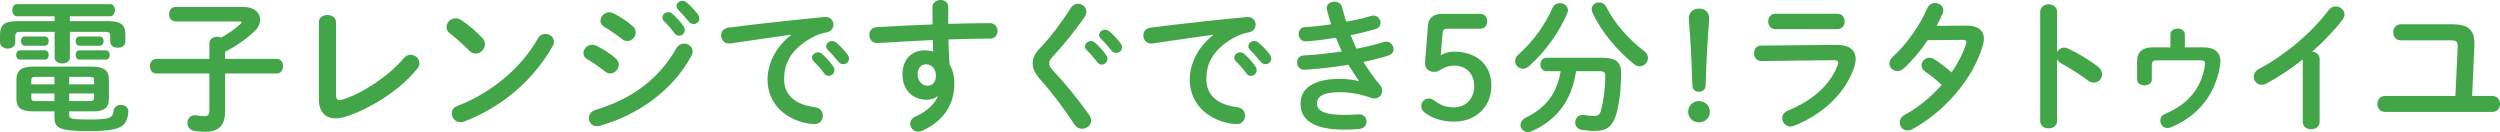
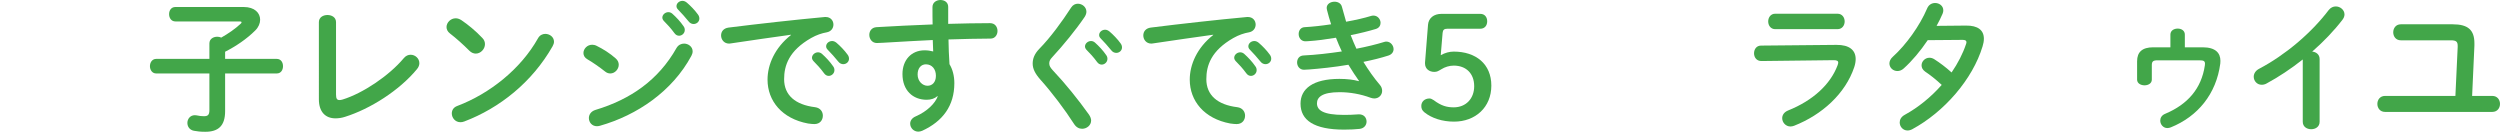
<svg xmlns="http://www.w3.org/2000/svg" id="Layer_2" viewBox="0 0 524.73 27.72">
  <defs>
    <style>
      .cls-1 {
        fill: #42a649;
      }
    </style>
  </defs>
  <g id="_コピー" data-name="コピー">
    <g>
-       <path class="cls-1" d="M14.67,4.44h8.1c2.64,0,3.54.78,3.54,2.82v1.47c0,.87-.78,1.29-1.59,1.29s-1.59-.42-1.59-1.29v-1.14c0-.66-.18-.9-.99-.9h-7.47v5.4c0,.81-.81,1.23-1.59,1.23s-1.62-.42-1.62-1.23v-5.4h-7.23c-.84,0-1.02.24-1.02.9v1.32c0,.84-.81,1.29-1.59,1.29s-1.62-.45-1.62-1.29v-1.62c0-2.04.93-2.85,3.57-2.85h7.89v-1.02H3.57c-.66,0-.99-.63-.99-1.29s.33-1.26.99-1.26h19.53c.69,0,1.02.63,1.02,1.26s-.33,1.29-1.02,1.29h-8.43v1.02ZM4.2,12.51c-.54,0-.81-.48-.81-.99,0-.48.27-.96.81-.96h5.22c.54,0,.81.48.81.96,0,.51-.27.99-.81.99h-5.22ZM6.93,23.37c-2.43,0-3.48-.72-3.48-2.61v-4.11c0-1.83,1.08-2.67,3.48-2.67h12.45c2.4,0,3.48.84,3.48,2.67v4.11c0,2.25-1.47,2.61-3.45,2.61h-4.89v.75c0,.75.36.96,4.08.96,4.59,0,5.04-.3,5.25-1.89.12-.81.81-1.17,1.5-1.17.81,0,1.59.45,1.59,1.35v.15c-.3,3.15-1.65,3.99-8.43,3.99-6.21,0-7.08-.69-7.08-2.94v-1.2h-4.5ZM5.19,9.6c-.51,0-.78-.48-.78-.99,0-.48.27-.96.78-.96h4.23c.54,0,.81.48.81.96,0,.51-.27.99-.81.99h-4.23ZM7.47,16.14c-.72,0-.9.18-.9.66v.9h4.86v-1.56h-3.96ZM6.57,19.62v.93c0,.48.18.66.9.66h3.96v-1.59h-4.86ZM14.52,17.7h5.22v-.9c0-.48-.18-.66-.9-.66h-4.32v1.56ZM14.52,21.21h4.32c.72,0,.9-.18.9-.66v-.93h-5.22v1.59ZM16.68,9.6c-.54,0-.81-.48-.81-.99,0-.48.27-.96.81-.96h4.23c.57,0,.84.48.84.96,0,.51-.27.99-.84.99h-4.23ZM16.68,12.51c-.54,0-.81-.48-.81-.99,0-.48.27-.96.81-.96h5.52c.57,0,.84.48.84.96,0,.51-.27.99-.84.99h-5.52Z" />
      <path class="cls-1" d="M32.79,15.42c-.87,0-1.32-.78-1.32-1.53s.45-1.53,1.32-1.53h11.16v-3.24c0-.96.84-1.41,1.65-1.41.3,0,.57.06.84.18,1.53-.87,3-1.89,4.11-2.94.09-.09.15-.18.15-.27,0-.12-.12-.18-.36-.18h-13.53c-.87,0-1.32-.75-1.32-1.53s.45-1.5,1.32-1.5h14.34c2.31,0,3.45,1.26,3.45,2.67,0,.75-.33,1.56-1.02,2.25-1.8,1.8-4.08,3.33-6.33,4.47v1.5h10.83c.9,0,1.32.75,1.32,1.53s-.42,1.53-1.32,1.53h-10.83v7.92c0,3.12-1.47,4.32-4.17,4.32-1.05,0-1.71-.09-2.37-.21-.96-.18-1.38-.93-1.38-1.65,0-.81.57-1.62,1.56-1.62.12,0,.24,0,.36.03.6.12.96.18,1.56.18.81,0,1.14-.27,1.14-1.29v-7.68h-11.16Z" />
      <path class="cls-1" d="M70.53,19.86c0,.84.21,1.14.72,1.14.18,0,.42-.03.69-.12,4.17-1.29,9.66-4.92,12.81-8.67.42-.51.93-.72,1.44-.72.96,0,1.83.78,1.83,1.77,0,.39-.15.84-.51,1.26-3.69,4.47-9.81,8.34-15.06,9.99-.72.24-1.41.33-2.04.33-2.1,0-3.48-1.35-3.48-3.99V4.65c0-1.02.9-1.5,1.8-1.5s1.8.48,1.8,1.5v15.21Z" />
      <path class="cls-1" d="M101.25,7.98c.39.39.54.84.54,1.29,0,1.02-.9,1.98-1.92,1.98-.45,0-.93-.18-1.35-.6-1.35-1.35-2.76-2.61-4.08-3.63-.51-.39-.72-.87-.72-1.35,0-.93.87-1.83,1.92-1.83.39,0,.78.12,1.2.39,1.38.93,3,2.25,4.41,3.75ZM114.45,7.11c.93,0,1.83.66,1.83,1.65,0,.3-.12.63-.3.96-4.29,7.53-11.1,12.96-18.54,15.78-.3.12-.57.15-.81.15-1.08,0-1.8-.93-1.8-1.83,0-.66.33-1.29,1.17-1.59,6.81-2.58,13.32-7.77,16.92-14.19.36-.66.96-.93,1.53-.93Z" />
-       <path class="cls-1" d="M129.24,12.27c.45.39.63.87.63,1.32,0,.93-.81,1.83-1.77,1.83-.36,0-.75-.12-1.11-.42-1.05-.84-2.64-1.95-3.69-2.55-.6-.33-.84-.84-.84-1.32,0-.87.78-1.74,1.83-1.74.27,0,.6.06.9.21,1.41.69,2.88,1.62,4.05,2.67ZM143.58,9.15c.9,0,1.8.66,1.8,1.62,0,.3-.09.63-.27.96-3.99,7.41-11.37,12.45-19.2,14.67-.21.06-.45.09-.63.09-1.05,0-1.68-.84-1.68-1.71,0-.69.42-1.41,1.38-1.71,7.41-2.22,13.26-6.33,17.01-12.99.39-.66.99-.93,1.59-.93ZM132.81,5.49c.45.39.63.87.63,1.32,0,.93-.81,1.8-1.77,1.8-.36,0-.75-.12-1.11-.42-1.05-.84-2.64-1.92-3.69-2.52-.6-.33-.84-.81-.84-1.32,0-.87.81-1.77,1.86-1.77.27,0,.6.09.9.24,1.35.69,2.85,1.62,4.02,2.67ZM139.02,3.69c0-.6.6-1.14,1.26-1.14.27,0,.57.09.84.33.81.72,1.71,1.68,2.34,2.61.21.27.27.54.27.81,0,.66-.57,1.2-1.2,1.2-.36,0-.72-.18-.99-.57-.72-.99-1.53-1.86-2.22-2.55-.21-.24-.3-.48-.3-.69ZM141.99,1.29c0-.6.57-1.11,1.26-1.11.3,0,.6.12.9.36.78.66,1.68,1.59,2.31,2.46.24.3.33.6.33.9,0,.66-.57,1.14-1.2,1.14-.36,0-.75-.15-1.05-.54-.69-.87-1.53-1.77-2.22-2.49-.24-.24-.33-.48-.33-.72Z" />
+       <path class="cls-1" d="M129.24,12.27c.45.39.63.87.63,1.32,0,.93-.81,1.83-1.77,1.83-.36,0-.75-.12-1.11-.42-1.05-.84-2.64-1.95-3.69-2.55-.6-.33-.84-.84-.84-1.32,0-.87.78-1.74,1.83-1.74.27,0,.6.06.9.21,1.41.69,2.88,1.62,4.05,2.67ZM143.58,9.15c.9,0,1.8.66,1.8,1.62,0,.3-.09.63-.27.96-3.99,7.41-11.37,12.45-19.2,14.67-.21.06-.45.09-.63.09-1.05,0-1.68-.84-1.68-1.71,0-.69.42-1.41,1.38-1.71,7.41-2.22,13.26-6.33,17.01-12.99.39-.66.99-.93,1.59-.93ZM132.81,5.49ZM139.02,3.69c0-.6.6-1.14,1.26-1.14.27,0,.57.09.84.33.81.72,1.71,1.68,2.34,2.61.21.27.27.54.27.81,0,.66-.57,1.2-1.2,1.2-.36,0-.72-.18-.99-.57-.72-.99-1.53-1.86-2.22-2.55-.21-.24-.3-.48-.3-.69ZM141.99,1.29c0-.6.57-1.11,1.26-1.11.3,0,.6.12.9.36.78.66,1.68,1.59,2.31,2.46.24.3.33.6.33.9,0,.66-.57,1.14-1.2,1.14-.36,0-.75-.15-1.05-.54-.69-.87-1.53-1.77-2.22-2.49-.24-.24-.33-.48-.33-.72Z" />
      <path class="cls-1" d="M166.02,7.29c-3.6.48-8.37,1.2-12.69,1.83-.12.03-.21.03-.3.03-1.08,0-1.68-.87-1.68-1.71,0-.78.48-1.5,1.56-1.65,6.24-.78,13.98-1.65,20.22-2.22h.18c1.05,0,1.62.78,1.62,1.59,0,.72-.45,1.44-1.38,1.62-1.05.18-2.19.57-3.3,1.2-4.68,2.67-5.67,5.79-5.67,8.64,0,3.33,2.31,5.37,6.51,5.88,1.11.15,1.62.96,1.62,1.77,0,.9-.57,1.77-1.77,1.77-.21,0-.84-.03-1.35-.12-5.46-1.02-8.49-4.74-8.49-9.21,0-3.15,1.53-6.69,4.92-9.36v-.06ZM170.43,12.12c0-.6.6-1.14,1.26-1.14.27,0,.57.09.84.33.81.72,1.71,1.68,2.34,2.61.21.27.27.54.27.81,0,.66-.57,1.2-1.2,1.2-.36,0-.72-.18-.99-.57-.72-.99-1.53-1.86-2.22-2.55-.21-.24-.3-.48-.3-.69ZM173.4,9.72c0-.6.57-1.11,1.26-1.11.3,0,.6.12.9.36.78.66,1.68,1.59,2.31,2.46.24.3.33.6.33.9,0,.66-.57,1.14-1.2,1.14-.36,0-.75-.15-1.05-.54-.69-.87-1.53-1.77-2.22-2.49-.24-.24-.33-.48-.33-.72Z" />
      <path class="cls-1" d="M196.74,20.19c-.54.48-1.32.75-2.22.75-2.94,0-5.1-1.98-5.1-5.4,0-2.94,1.86-4.98,4.65-4.98.63,0,1.23.09,1.8.24l-.09-2.4c-2.19.12-7.26.36-10.38.57-.33.03-1.02.06-1.35.06-1.02,0-1.59-.87-1.59-1.71,0-.78.48-1.56,1.53-1.62,3.54-.21,7.65-.42,11.76-.57-.03-1.08-.03-2.31-.03-3.66,0-.96.84-1.47,1.68-1.47s1.62.48,1.62,1.44v3.57c3.12-.09,6.12-.15,8.79-.15,1.05,0,1.56.81,1.56,1.65,0,.78-.51,1.59-1.44,1.59-2.67,0-5.73.09-8.85.18.03,1.74.09,3.45.21,5.19.66,1.08,1.02,2.46,1.02,3.99,0,4.74-2.43,8.01-6.75,9.99-.3.12-.57.18-.81.18-.99,0-1.71-.81-1.71-1.68,0-.57.33-1.17,1.17-1.53,2.43-1.05,4.08-2.76,4.62-4.2l-.09-.03ZM192.6,15.63c0,1.47,1.08,2.37,2.07,2.37s1.77-.72,1.77-2.1-.81-2.4-2.1-2.4c-1.02,0-1.74.81-1.74,2.13Z" />
      <path class="cls-1" d="M226.23.78c.9,0,1.8.69,1.8,1.68,0,.33-.12.69-.36,1.08-1.83,2.7-4.5,5.97-6.81,8.46-.48.51-.63.84-.63,1.32,0,.51.24.87.72,1.41,2.67,2.82,5.37,6.18,7.62,9.33.3.45.45.87.45,1.23,0,1.02-.93,1.74-1.89,1.74-.63,0-1.23-.3-1.68-.99-1.92-3-4.68-6.66-7.11-9.36-1.08-1.23-1.59-2.25-1.59-3.33,0-.99.33-2.01,1.41-3.12,2.31-2.34,4.8-5.76,6.66-8.64.36-.57.9-.81,1.41-.81ZM227.73,9.75c0-.6.6-1.14,1.26-1.14.27,0,.57.09.84.33.81.72,1.71,1.68,2.34,2.61.21.27.27.54.27.81,0,.66-.57,1.2-1.2,1.2-.36,0-.72-.18-.99-.57-.72-.99-1.53-1.86-2.22-2.55-.21-.24-.3-.48-.3-.69ZM230.7,7.35c0-.6.57-1.11,1.26-1.11.3,0,.6.12.9.36.78.66,1.68,1.59,2.31,2.46.24.3.33.6.33.9,0,.66-.57,1.14-1.2,1.14-.36,0-.75-.15-1.05-.54-.69-.87-1.53-1.77-2.22-2.49-.24-.24-.33-.48-.33-.72Z" />
      <path class="cls-1" d="M254.64,7.29c-3.6.48-8.37,1.2-12.69,1.83-.12.03-.21.03-.3.03-1.08,0-1.68-.87-1.68-1.71,0-.78.48-1.5,1.56-1.65,6.24-.78,13.98-1.65,20.22-2.22h.18c1.05,0,1.62.78,1.62,1.59,0,.72-.45,1.44-1.38,1.62-1.05.18-2.19.57-3.3,1.2-4.68,2.67-5.67,5.79-5.67,8.64,0,3.33,2.31,5.37,6.51,5.88,1.11.15,1.62.96,1.62,1.77,0,.9-.57,1.77-1.77,1.77-.21,0-.84-.03-1.35-.12-5.46-1.02-8.49-4.74-8.49-9.21,0-3.15,1.53-6.69,4.92-9.36v-.06ZM259.05,12.12c0-.6.6-1.14,1.26-1.14.27,0,.57.09.84.33.81.72,1.71,1.68,2.34,2.61.21.27.27.54.27.81,0,.66-.57,1.2-1.2,1.2-.36,0-.72-.18-.99-.57-.72-.99-1.53-1.86-2.22-2.55-.21-.24-.3-.48-.3-.69ZM262.02,9.72c0-.6.57-1.11,1.26-1.11.3,0,.6.12.9.36.78.66,1.68,1.59,2.31,2.46.24.3.33.6.33.9,0,.66-.57,1.14-1.2,1.14-.36,0-.75-.15-1.05-.54-.69-.87-1.53-1.77-2.22-2.49-.24-.24-.33-.48-.33-.72Z" />
      <path class="cls-1" d="M285.24,16.98c-.66-.93-1.44-2.1-2.22-3.39-2.97.51-5.94.81-8.22.99-.42.03-.96.06-1.11.06-.93,0-1.44-.78-1.44-1.53s.45-1.44,1.38-1.47c2.61-.12,5.34-.45,8.01-.84-.45-.96-.87-1.92-1.23-2.88-2.22.36-3.93.6-5.82.72-.09,0-.36.03-.6.03-.87,0-1.41-.72-1.41-1.53,0-.72.42-1.41,1.29-1.44,1.62-.09,3.57-.3,5.52-.6-.33-1.02-.63-2.04-.87-3.03-.03-.12-.06-.27-.06-.39,0-.87.84-1.32,1.65-1.32.69,0,1.38.33,1.56,1.11.27,1.02.57,2.07.87,3.09,2.01-.36,3.84-.78,5.19-1.2.18-.06.36-.09.54-.09.9,0,1.5.78,1.5,1.53,0,.54-.3,1.08-1.02,1.29-1.5.45-3.3.9-5.25,1.29.36.96.78,1.92,1.2,2.85,2.16-.42,4.14-.9,5.79-1.41.18-.06.33-.09.48-.09.9,0,1.53.81,1.53,1.59,0,.54-.33,1.11-1.11,1.35-1.5.48-3.27.93-5.22,1.32,1.02,1.68,2.22,3.39,3.48,4.86.33.39.45.81.45,1.23,0,.84-.66,1.59-1.65,1.59-.24,0-.51-.06-.78-.15-2.1-.78-4.35-1.17-6.51-1.17-3.69,0-4.74,1.08-4.74,2.34,0,1.44,1.29,2.43,5.67,2.43,1.23,0,1.68-.03,2.58-.09.18,0,.45-.03.57-.03,1.08,0,1.59.75,1.59,1.53,0,.72-.51,1.44-1.5,1.53-.84.09-1.92.15-3.21.15-6.33,0-9.15-1.98-9.15-5.46,0-3.09,2.58-5.19,8.16-5.19,1.62,0,3.03.18,4.08.48l.03-.06Z" />
      <path class="cls-1" d="M302.4,11.58c.93-.51,1.83-.75,2.73-.75,4.62,0,7.89,2.58,7.89,7.14s-3.36,7.56-7.83,7.56c-2.46,0-4.68-.72-6.21-1.95-.51-.42-.66-.81-.66-1.35,0-.9.72-1.56,1.71-1.56.27,0,.54.12.9.36,1.56,1.17,2.73,1.5,4.2,1.5,2.52,0,4.29-1.8,4.29-4.44s-1.68-4.32-4.29-4.32c-.93,0-1.86.3-2.58.75-.66.39-.93.57-1.5.57-1.05,0-1.95-.63-1.95-1.77v-.18l.63-7.95c.12-1.41,1.23-2.28,2.82-2.28h8.16c.9,0,1.44.66,1.44,1.56s-.54,1.56-1.44,1.56h-6.93c-.66,0-.93.24-.99.87l-.39,4.68Z" />
-       <path class="cls-1" d="M327.39.66c.87,0,1.71.57,1.71,1.47,0,.21-.06.42-.15.66-1.68,3.96-4.53,7.98-8.01,11.1-.42.39-.9.54-1.29.54-.9,0-1.65-.75-1.65-1.62,0-.42.21-.9.66-1.32,3.21-2.88,5.61-6.24,7.2-9.84.3-.69.93-.99,1.53-.99ZM330.81,14.94c-.93,6.03-3.78,10.05-9.21,12.57-.33.15-.63.21-.9.21-.9,0-1.56-.72-1.56-1.5,0-.54.33-1.14,1.11-1.53,4.32-2.1,6.54-5.16,7.32-9.75h-2.97c-.87,0-1.29-.72-1.29-1.41s.42-1.41,1.29-1.41h11.7c2.85,0,3.96.93,3.96,3.15,0,3.54-.39,6.45-1.02,8.7-.75,2.58-2.07,3.51-4.38,3.51-1.17,0-2.1-.09-2.85-.21-.96-.18-1.38-.87-1.38-1.56,0-.81.54-1.59,1.56-1.59.12,0,.24,0,.39.03.6.12,1.29.18,2.01.18.78,0,1.2-.24,1.44-1.14.54-2.01.9-4.68.9-7.32,0-.69-.3-.93-1.14-.93h-4.98ZM345,10.62c.63.48.9,1.02.9,1.56,0,.93-.81,1.74-1.77,1.74-.36,0-.75-.12-1.11-.42-3.57-2.85-7.02-6.96-8.79-10.89-.12-.24-.15-.48-.15-.69,0-.84.75-1.41,1.56-1.41.6,0,1.2.3,1.53.99,1.62,3.3,4.83,6.93,7.83,9.12Z" />
-       <path class="cls-1" d="M358.89,23.46c0,1.26-.99,2.22-2.28,2.22s-2.28-.96-2.28-2.22.99-2.25,2.28-2.25,2.28.99,2.28,2.25ZM354.48,3.84c0-1.29.93-2.04,2.16-2.04s2.1.78,2.1,2.04c0,.81-.18,2.61-.24,3.48-.21,2.91-.42,7.35-.51,10.68-.03.78-.6,1.26-1.41,1.26s-1.32-.48-1.35-1.26c-.12-3.3-.3-7.74-.51-10.68-.03-.54-.24-2.67-.24-3.48Z" />
      <path class="cls-1" d="M385.44,9.42c2.76-.03,4.05,1.14,4.05,2.97,0,.51-.09,1.08-.3,1.71-1.86,5.55-6.75,9.99-12.63,12.3-.27.09-.51.15-.75.15-1.02,0-1.74-.87-1.74-1.74,0-.63.36-1.26,1.23-1.62,5.25-2.1,8.88-5.49,10.38-9.45.09-.24.15-.45.15-.6,0-.36-.3-.51-.96-.51l-15.18.18c-1.02,0-1.53-.81-1.53-1.62s.48-1.62,1.47-1.62l15.81-.15ZM385.68,2.88c.99,0,1.5.81,1.5,1.62s-.51,1.62-1.5,1.62h-13.08c-.96,0-1.47-.81-1.47-1.62s.51-1.62,1.47-1.62h13.08Z" />
      <path class="cls-1" d="M412.65,5.37c2.49-.03,3.75.96,3.75,2.76,0,.48-.09,1.02-.27,1.59-2.1,6.96-8.1,13.8-14.76,17.4-.33.18-.69.27-.99.27-.96,0-1.65-.81-1.65-1.68,0-.6.3-1.2,1.08-1.62,2.85-1.56,5.52-3.75,7.74-6.27-1.32-1.23-2.49-2.13-3.48-2.79-.54-.39-.75-.84-.75-1.32,0-.81.72-1.59,1.65-1.59.33,0,.69.09,1.05.33,1.17.75,2.37,1.65,3.6,2.76,1.32-1.92,2.37-3.96,3.03-5.94.06-.15.09-.3.09-.42,0-.33-.24-.48-.81-.48l-7.32.06c-1.53,2.28-3.3,4.38-5.04,5.94-.42.39-.9.54-1.32.54-.93,0-1.68-.72-1.68-1.59,0-.45.21-.96.72-1.41,2.79-2.52,5.64-6.48,7.2-10.14.33-.81,1.02-1.14,1.68-1.14.87,0,1.71.6,1.71,1.53,0,.21-.03.45-.15.72-.36.84-.78,1.68-1.26,2.55l6.18-.06Z" />
-       <path class="cls-1" d="M431.76,10.92c.3-.54.84-.93,1.47-.93.27,0,.51.06.78.18,1.86.84,4.47,2.37,6.36,3.84.6.45.84,1.02.84,1.56,0,.96-.75,1.77-1.71,1.77-.39,0-.84-.12-1.26-.45-1.74-1.32-4.29-2.88-5.61-3.6-.42-.24-.69-.51-.87-.84v12.93c0,1.05-.87,1.56-1.77,1.56s-1.77-.51-1.77-1.56V2.49c0-1.05.9-1.59,1.77-1.59s1.77.54,1.77,1.59v8.43Z" />
      <path class="cls-1" d="M462.33,9.93c2.7,0,3.72,1.2,3.72,2.85,0,.18,0,.39-.03.57-.84,6.39-4.74,11.1-10.38,13.38-.24.09-.48.15-.72.15-.9,0-1.5-.78-1.5-1.56,0-.57.3-1.14,1.05-1.44,4.71-1.98,7.59-5.28,8.31-10.14.03-.15.03-.27.03-.36,0-.57-.3-.72-1.14-.72h-8.85c-.93,0-1.17.27-1.17,1.02v3.03c0,.81-.78,1.2-1.53,1.2s-1.56-.39-1.56-1.2v-3.84c0-1.95,1.08-2.94,3.39-2.94h3.6v-2.67c0-.84.75-1.26,1.53-1.26s1.5.42,1.5,1.26v2.67h3.75Z" />
      <path class="cls-1" d="M483.33,12.48c-2.49,1.98-5.1,3.69-7.59,5.04-.36.21-.72.27-1.05.27-.96,0-1.65-.81-1.65-1.68,0-.6.33-1.26,1.14-1.68,5.43-2.85,10.92-7.47,14.58-12.3.42-.54.96-.78,1.5-.78.93,0,1.83.72,1.83,1.68,0,.33-.12.72-.42,1.11-1.77,2.31-3.96,4.59-6.36,6.69.81.06,1.56.6,1.56,1.56v13.17c0,1.05-.87,1.56-1.77,1.56s-1.77-.51-1.77-1.56v-13.08Z" />
      <path class="cls-1" d="M523.11,20.13c1.08,0,1.62.84,1.62,1.68s-.54,1.68-1.62,1.68h-22.5c-1.08,0-1.62-.84-1.62-1.68s.54-1.68,1.62-1.68h14.76l.48-10.26v-.24c0-.87-.3-1.17-1.44-1.17h-10.5c-1.05,0-1.59-.84-1.59-1.68s.54-1.68,1.59-1.68h10.89c3.24,0,4.56,1.2,4.56,3.99v.48l-.48,10.56h4.23Z" />
    </g>
  </g>
</svg>